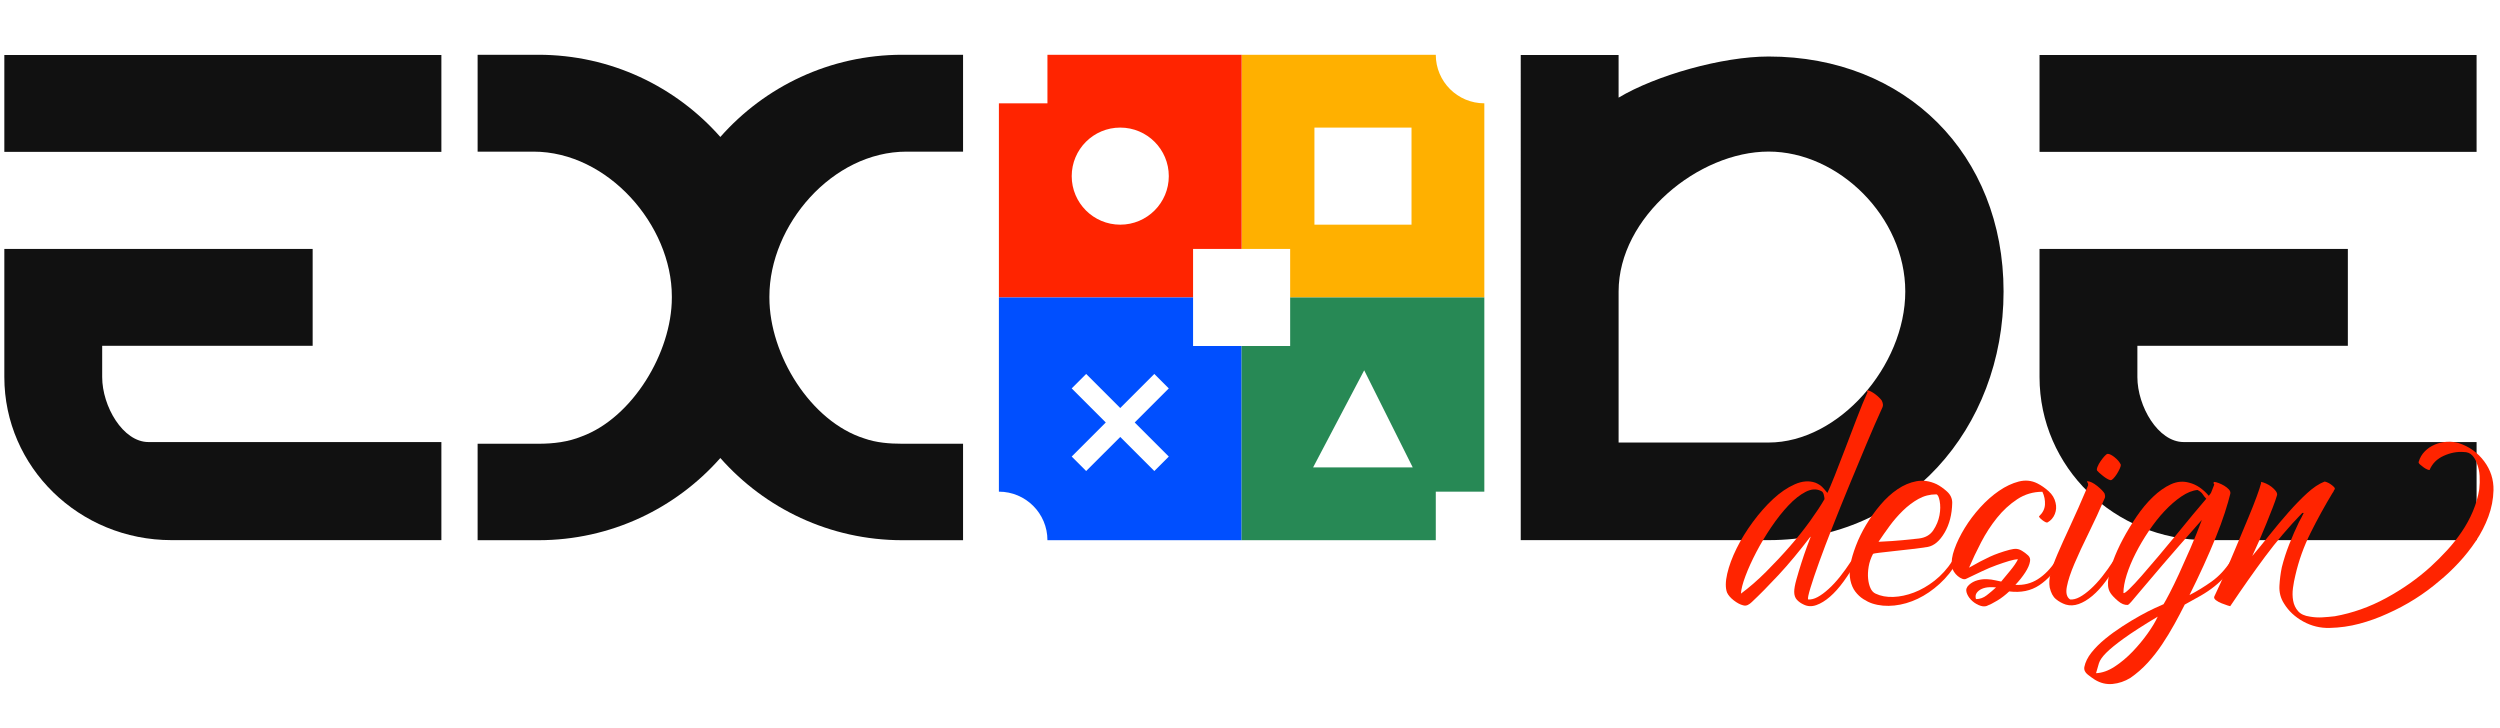
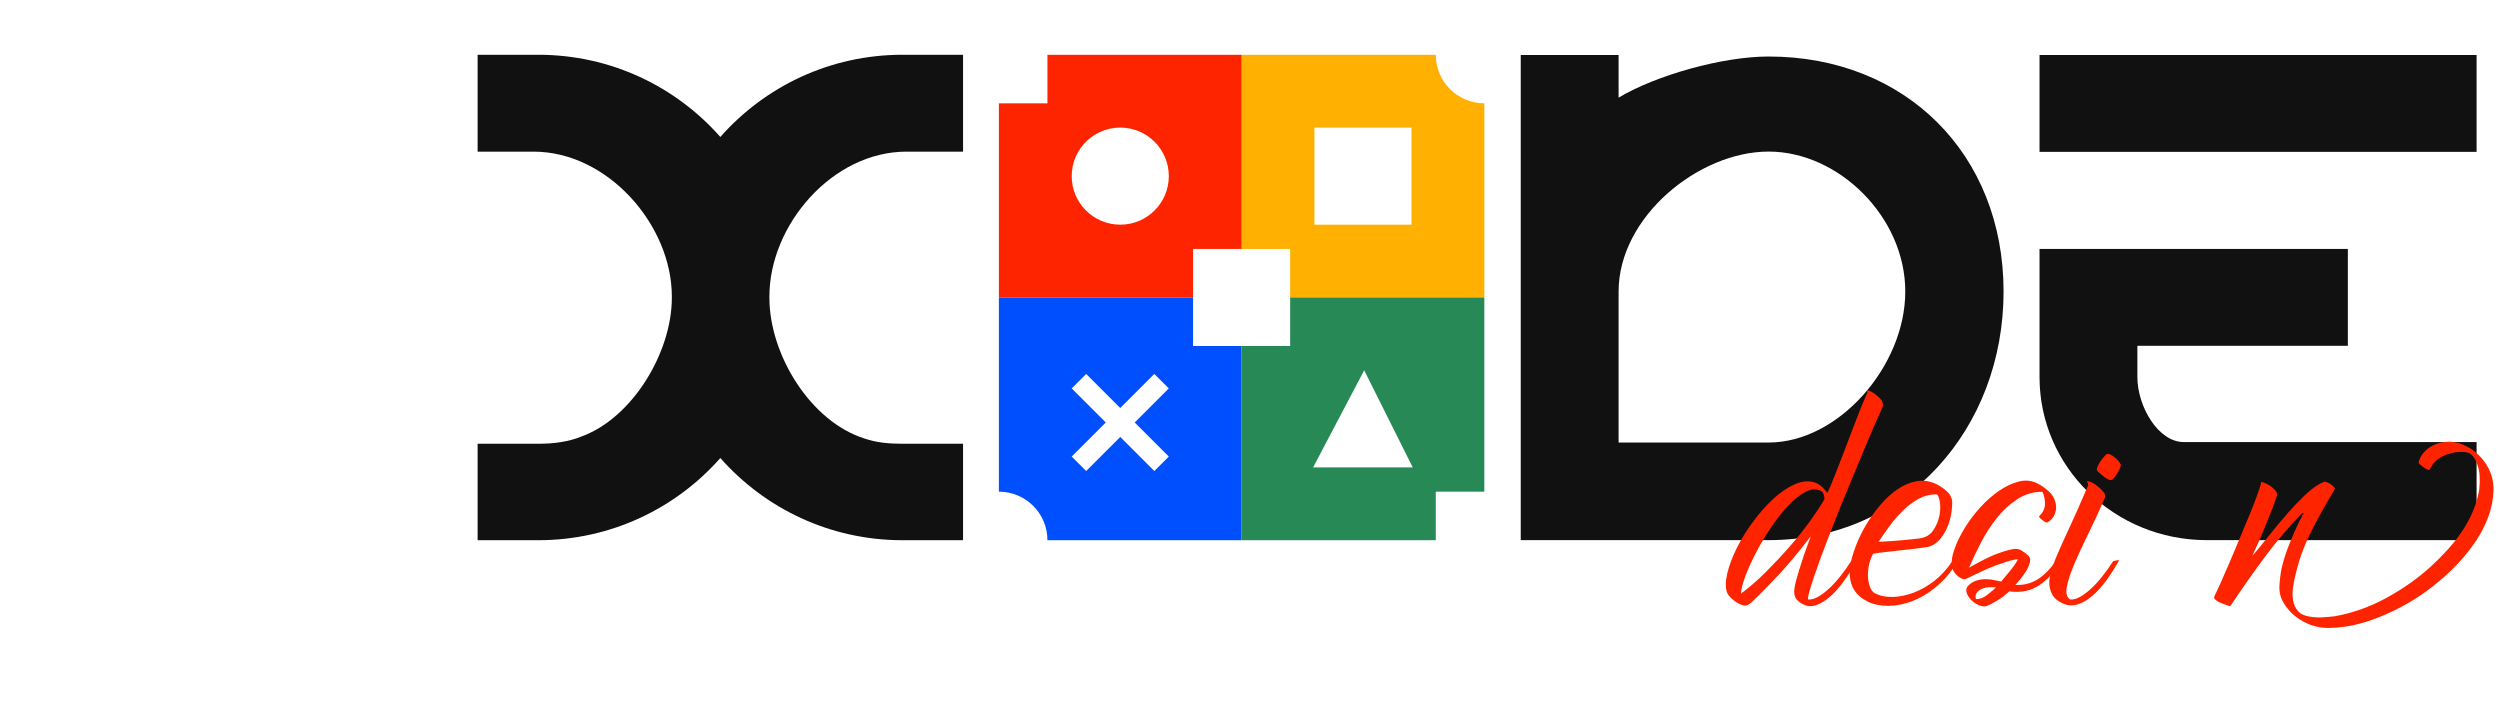
<svg xmlns="http://www.w3.org/2000/svg" version="1.1" id="logonoir" x="0px" y="0px" viewBox="0 0 2060 600" style="enable-background:new 0 0 2060 600;" xml:space="preserve">
  <style type="text/css">
	.st0{fill:#111111;}
	.st1{fill:#FFB000;}
	.st2{fill:#FF2400;}
	.st3{fill:#004FFF;}
	.st4{fill:#278955;}
</style>
-   <path id="EExodeLoad" class="st0" d="M3.57,125.13V45.32H363.7v79.81H3.57z M122.33,364.25H363.7v80.82H141.33  c-76.09,0-137.76-60.16-137.76-134.38V205.13h254.06v79.83H84.2v25.74C84.2,334.74,101.27,364.25,122.33,364.25z" />
  <path id="EExodeLoad2" class="st0" d="M1680.57,125.13V45.32h360.14v79.81H1680.57z M1799.33,364.25h241.38v80.82h-222.38  c-76.09,0-137.76-60.16-137.76-134.38V205.13h254.06v79.83H1761.2v25.74C1761.2,334.74,1778.27,364.25,1799.33,364.25z" />
  <path id="DExodeLoad" class="st0" d="M1650.94,240.2c0,113.15-80.81,204.87-193.61,204.87h-204.24V45.32h80.63v35.14  c30.6-18.34,85.37-33.89,123.61-33.89C1570.13,46.56,1650.94,127.05,1650.94,240.2z M1569.95,240.2  c0-61.46-54.93-115.3-112.61-115.3c-57.68,0-123.61,53.83-123.61,115.3v124.45h123.61C1515.01,364.64,1569.95,301.66,1569.95,240.2z  " />
  <path id="XExodeLoad" class="st0" d="M712.28,361.32c-44.31-13.96-78.3-68.9-78.3-116.01v-1.02c0-58.72,51.69-119.34,112.99-119.34  h46.59V45.13h-50c-59.74,0-113.35,26.2-150,67.73c-36.65-41.53-90.26-67.73-150-67.73h-50v79.82h46.05  c61.3,0,113.99,60.62,113.99,119.34v1.02c0,45.29-32.56,98.95-74.21,114.28c-11.13,4.57-23.21,6.06-35.83,6.06h-50v79.48h50  c59.74,0,113.35-26.2,150-67.73c36.65,41.53,90.26,67.73,150,67.73h50v-79.48h-50C732.64,365.64,722.13,364.78,712.28,361.32z" />
  <path class="st1" d="M1183.09,45.13h-160v160h40v40h160v-160C1201,85.13,1183.09,67.22,1183.09,45.13z M1163.09,185.13h-80v-80h80  V185.13z" />
  <path class="st2" d="M863.09,45.13v40h-40v160h160v-40h40v-160C1023.09,45.13,863.09,45.13,863.09,45.13z M923.09,185.13  c-22.09,0-40-17.91-40-40s17.91-40,40-40s40,17.91,40,40S945.18,185.13,923.09,185.13z" />
  <path id="croixBleuLoad" class="st3" d="M983.09,285.13v-40h-160v160c22.09,0,40,17.91,40,40h160v-160H983.09z M963.09,376.21  l-11.92,11.92l-28.08-28.08L895,388.13l-11.92-11.92l28.08-28.08l-28.08-28.08L895,308.13l28.08,28.08l28.08-28.08l11.92,11.92  L935,348.13L963.09,376.21z" />
  <path id="triangleVertLoad" class="st4" d="M1063.09,245.13v40h-40v160h160v-40h40v-160H1063.09z M1082,385.13l42.09-80l40,80H1082z  " />
  <g id="designgroup">
    <path id="DDesignLoad" class="st2" d="M1551.22,335.47c-4.21,9.22-8.67,19.45-13.38,30.68c-4.71,11.23-9.43,22.56-14.13,33.98   c-4.71,11.43-9.22,22.61-13.53,33.53c-4.31,10.93-8.02,20.7-11.13,29.32s-5.52,15.74-7.22,21.35c-1.71,5.62-2.36,8.83-1.96,9.62   c2.41,0.2,5.01-0.45,7.82-1.96c2.8-1.5,5.81-3.71,9.02-6.62c3.21-2.9,6.36-6.31,9.47-10.22s6.17-8.17,9.17-12.78   c1-0.2,1.9-0.4,2.71-0.6c0.6-0.2,1.15-0.25,1.65-0.15s0.55,0.35,0.15,0.75c-3.41,6.01-6.97,11.58-10.68,16.69   c-3.71,5.11-7.47,9.32-11.28,12.63s-7.57,5.62-11.28,6.92c-3.71,1.3-7.17,1.15-10.38-0.45c-2.21-1-4.06-2.3-5.56-3.91   c-1.5-1.6-2.26-3.81-2.26-6.62c0-2.41,0.6-5.76,1.8-10.07c1.2-4.31,2.56-8.82,4.06-13.53s3.01-9.12,4.51-13.23   c1.5-4.11,2.66-7.17,3.46-9.17c-9.62,12.63-18.55,23.36-26.77,32.18s-15.54,16.24-21.96,22.25c-1.01,1.01-2.11,1.8-3.31,2.41   c-1.2,0.6-2.51,0.71-3.91,0.3c-2.41-0.6-4.96-1.96-7.67-4.06c-2.71-2.11-4.56-4.26-5.56-6.47c-1.4-3.81-1.35-8.97,0.15-15.49   c1.5-6.51,4.06-13.43,7.67-20.75s8.07-14.59,13.38-21.8c5.31-7.22,10.88-13.53,16.69-18.95c5.81-5.41,11.78-9.47,17.89-12.18   s11.78-3.16,16.99-1.35c2.41,1.01,4.26,2.16,5.56,3.46c1.3,1.31,2.75,2.96,4.36,4.96c1.4-2.81,3.41-7.52,6.02-14.13   c2.6-6.62,5.46-13.98,8.57-22.11c3.11-8.12,6.26-16.39,9.47-24.81c3.21-8.42,6.21-15.74,9.02-21.96c-0.6-1-0.71-1.5-0.3-1.5   c0.8,0,1.8,0.3,3.01,0.9c1.2,0.6,2.4,1.35,3.61,2.26s2.3,1.86,3.31,2.86c1,1.01,1.7,1.8,2.11,2.41   C1551.62,332.27,1551.82,334.07,1551.22,335.47z M1434.53,489.15c6.81-5.01,13.68-10.98,20.6-17.89   c6.92-6.92,13.48-13.93,19.7-21.05c6.21-7.12,11.78-14.08,16.69-20.9c4.91-6.81,8.87-12.83,11.88-18.04c0-0.8-0.2-2-0.6-3.61   c-0.4-1.6-1.1-2.6-2.11-3.01c-3.81-2-8.07-1.8-12.78,0.6c-4.71,2.41-9.47,6.16-14.29,11.28c-4.81,5.11-9.53,11.08-14.13,17.89   c-4.61,6.82-8.72,13.68-12.33,20.6s-6.57,13.44-8.87,19.55C1435.98,480.68,1434.73,485.54,1434.53,489.15z" />
    <path id="EDesignLoag" class="st2" d="M1543.39,456.37c-1.8,3.41-3.01,6.92-3.61,10.53s-0.75,6.92-0.45,9.93s0.95,5.62,1.96,7.82   c1,2.21,2.41,3.71,4.21,4.51c4.21,2.01,9.07,2.91,14.59,2.71c5.51-0.2,11.17-1.4,16.99-3.61c5.81-2.2,11.47-5.46,16.99-9.77   c5.51-4.31,10.38-9.67,14.59-16.09c0.4-0.8,1.15-1.25,2.25-1.35s1.85,0.35,2.26,1.35c-4.21,7.22-9.17,13.43-14.89,18.65   c-5.71,5.21-11.73,9.32-18.04,12.33c-6.32,3.01-12.74,4.86-19.25,5.56c-6.52,0.7-12.58,0.15-18.2-1.65c-2.41-0.8-4.86-2-7.37-3.61   c-2.51-1.6-4.71-3.66-6.62-6.17c-1.91-2.5-3.26-5.61-4.06-9.32c-0.8-3.71-0.8-8.07,0-13.08c0.8-4.41,2.3-9.52,4.51-15.34   c2.2-5.81,5.01-11.58,8.42-17.29c3.41-5.71,7.32-11.17,11.73-16.39c4.41-5.21,9.12-9.52,14.13-12.93s10.22-5.61,15.64-6.62   c5.41-1,10.92-0.2,16.54,2.41c2.81,1.4,5.66,3.41,8.57,6.02c2.9,2.61,4.36,5.71,4.36,9.32c-0.2,9.62-2.31,17.85-6.32,24.66   c-4.01,6.82-8.62,10.73-13.83,11.73c-3.81,0.6-8.27,1.2-13.38,1.8s-10.03,1.16-14.74,1.65c-4.71,0.5-8.67,0.96-11.88,1.35   C1545.3,455.87,1543.59,456.17,1543.39,456.37z M1595.42,407.35c-5.21,0-10.07,1.25-14.59,3.76c-4.51,2.51-8.77,5.71-12.78,9.62   s-7.67,8.12-10.98,12.63c-3.31,4.51-6.37,8.87-9.17,13.08c8.42-0.4,15.08-0.85,20-1.35c4.91-0.5,9.27-0.95,13.08-1.35   c5.41-0.6,9.42-2.86,12.03-6.77c2.6-3.91,4.31-8.02,5.11-12.33c0.8-4.31,0.85-8.27,0.15-11.88   C1597.57,409.15,1596.62,407.35,1595.42,407.35z" />
    <path id="SDesignLoad" class="st2" d="M1672.71,462.68c-0.4,2.61-1.71,5.62-3.91,9.02c-2.21,3.41-4.92,6.82-8.12,10.22   c6.81,0.4,12.98-1.15,18.5-4.66c5.51-3.51,10.38-8.47,14.59-14.89c1-0.2,1.9-0.4,2.71-0.6c0.6-0.2,1.15-0.25,1.65-0.15   s0.55,0.35,0.15,0.75c-5.01,8.62-10.98,15.24-17.89,19.85c-6.92,4.62-15.19,6.32-24.81,5.11c-3.21,3.01-6.47,5.52-9.78,7.52   c-3.31,2.01-6.27,3.51-8.87,4.51c-1.8,0.6-3.96,0.35-6.47-0.75s-4.66-2.6-6.46-4.51c-1.8-1.9-3.01-3.96-3.61-6.17   c-0.6-2.2,0.1-4.21,2.11-6.02c2-1.8,4.31-3.05,6.92-3.76c2.6-0.7,5.16-1,7.67-0.9c2.5,0.1,4.81,0.4,6.92,0.9s3.76,0.86,4.96,1.05   c1.8-2.21,4.21-5.11,7.22-8.72c3.01-3.61,5.21-6.81,6.62-9.62c-1.8,0-4.21,0.45-7.22,1.35s-6.47,2.06-10.38,3.46   s-7.97,3.11-12.18,5.11c-4.21,2.01-8.42,4.01-12.63,6.02c-1.01,0.6-2.16,0.65-3.46,0.15c-1.31-0.5-2.56-1.25-3.76-2.26   c-1.2-1-2.25-2.2-3.16-3.61c-0.9-1.4-1.45-2.8-1.65-4.21c-0.6-4.01,0.1-8.82,2.11-14.44c2-5.61,4.81-11.38,8.42-17.29   s7.87-11.58,12.78-16.99s10.07-9.97,15.49-13.68c5.41-3.71,10.83-6.26,16.24-7.67c5.41-1.4,10.53-0.9,15.34,1.5   c3.21,1.61,6.32,3.76,9.32,6.47c3.01,2.71,4.91,5.86,5.71,9.47c0.8,3.21,0.6,6.32-0.6,9.32c-1.2,3.01-3.21,5.32-6.02,6.92   c-0.4,0.2-1,0.1-1.8-0.3s-1.65-0.95-2.56-1.65c-0.9-0.7-1.61-1.35-2.11-1.96c-0.5-0.6-0.65-1-0.45-1.2   c3.01-2.8,4.61-6.01,4.81-9.62c0.2-3.61-0.5-7.12-2.11-10.53c-7.62,0-14.54,2.06-20.75,6.16c-6.22,4.11-11.78,9.22-16.69,15.34   c-4.91,6.12-9.28,12.83-13.08,20.15c-3.81,7.32-7.12,14.29-9.92,20.9c6.62-3.8,12.33-6.81,17.14-9.02   c4.81-2.2,10.22-4.11,16.24-5.71c2.2-0.6,4.11-0.85,5.71-0.75s3.31,0.75,5.11,1.96c1.6,1.01,3.11,2.16,4.51,3.46   C1672.61,459.03,1673.11,460.68,1672.71,462.68z M1628.2,493.66c3.21,0,6.17-1.05,8.87-3.16s5.26-4.26,7.67-6.47   c-1.61-0.2-3.51-0.25-5.71-0.15c-2.21,0.1-4.21,0.55-6.02,1.35c-1.8,0.8-3.21,1.91-4.21,3.31   C1627.8,489.95,1627.6,491.66,1628.2,493.66z" />
    <path id="IDesignLoad" class="st2" d="M1734.36,410.35c-4.21,9.83-8.62,19.4-13.23,28.72s-8.52,17.74-11.73,25.26   c-3.21,7.52-5.31,13.88-6.31,19.1c-1.01,5.22-0.1,8.72,2.71,10.53c2.41,0.2,5.01-0.45,7.82-1.96c2.8-1.5,5.81-3.71,9.02-6.62   c3.21-2.9,6.36-6.31,9.47-10.22s6.16-8.17,9.17-12.78c1-0.2,1.9-0.4,2.71-0.6c0.6-0.2,1.15-0.25,1.65-0.15s0.55,0.35,0.15,0.75   c-3.41,6.01-6.92,11.48-10.53,16.39c-3.61,4.91-7.32,8.97-11.13,12.18s-7.57,5.46-11.28,6.77c-3.71,1.31-7.27,1.46-10.68,0.45   c-3.01-1-5.71-2.5-8.12-4.51c-2.41-2-4.11-5.21-5.11-9.62c-0.6-3.61-0.35-7.52,0.75-11.73c1.1-4.21,3.01-9.47,5.71-15.79   c2.71-6.31,6.17-13.98,10.38-23.01c4.21-9.02,9.12-20.15,14.74-33.38c0.2-1,0.05-1.85-0.45-2.56c-0.5-0.7-0.45-1.05,0.15-1.05   c2.21,0.2,4.76,1.46,7.67,3.76c2.9,2.31,4.96,4.36,6.16,6.17C1734.66,408.05,1734.76,409.35,1734.36,410.35z M1738.87,395.62   c-1.61-0.4-3.61-1.55-6.01-3.46c-2.41-1.9-4.01-3.36-4.81-4.36c-0.4-0.6-0.3-1.65,0.3-3.16s1.45-3.05,2.56-4.66   c1.1-1.6,2.2-3.01,3.31-4.21c1.1-1.2,1.96-1.8,2.56-1.8c1.4,0,3.31,0.95,5.71,2.86c2.41,1.91,4.11,3.96,5.11,6.16   c0,0.8-0.35,1.96-1.05,3.46c-0.71,1.5-1.5,2.96-2.41,4.36c-0.9,1.4-1.86,2.61-2.86,3.61   C1740.27,395.42,1739.47,395.82,1738.87,395.62z" />
-     <path id="GDesignLoad" class="st2" d="M1804.13,490.35c6.21-3.21,12.28-6.92,18.2-11.13c5.91-4.21,11.17-9.82,15.79-16.84   c0.4-0.8,1.15-1.25,2.25-1.35s1.85,0.35,2.26,1.35c-2.81,4.61-5.67,8.57-8.57,11.88c-2.91,3.31-6.07,6.32-9.47,9.02   c-3.41,2.71-7.12,5.22-11.13,7.52c-4.01,2.31-8.42,4.76-13.23,7.37c-2.61,5.21-5.46,10.62-8.57,16.24   c-3.11,5.61-6.47,11.13-10.08,16.54s-7.57,10.47-11.88,15.19c-4.31,4.71-9.07,8.87-14.29,12.48c-4.61,2.81-9.47,4.46-14.59,4.96   c-5.11,0.5-9.97-0.65-14.59-3.46c-1.6-1.01-3.56-2.41-5.86-4.21c-2.3-1.8-3.26-3.91-2.86-6.31c0.8-4.01,2.76-7.97,5.86-11.88   c3.11-3.91,6.87-7.67,11.28-11.28c4.41-3.61,9.17-7.07,14.29-10.38c5.11-3.31,9.92-6.22,14.44-8.72c4.51-2.51,8.52-4.56,12.03-6.17   c3.51-1.61,5.96-2.71,7.37-3.31c1-1.6,2.66-4.61,4.96-9.02c2.3-4.41,4.91-9.77,7.82-16.09c2.9-6.32,6.01-13.28,9.32-20.9   c3.31-7.62,6.46-15.44,9.47-23.46c-13.64,15.44-24.36,27.72-32.18,36.84c-7.82,9.12-13.79,16.14-17.89,21.05   c-4.11,4.92-6.82,8.12-8.12,9.62c-1.31,1.5-2.26,2.36-2.86,2.56c-2.61,0.2-5.31-0.9-8.12-3.31c-2.81-2.41-4.81-4.51-6.02-6.32   s-1.9-3.81-2.1-6.02c-0.2-2.2-0.1-4.31,0.3-6.31c0.4-3.61,1.65-8.32,3.76-14.13s4.81-11.83,8.12-18.04   c3.31-6.21,7.07-12.43,11.28-18.65c4.21-6.21,8.72-11.62,13.53-16.24c4.81-4.61,9.72-8.07,14.74-10.38   c5.01-2.3,10.02-2.75,15.04-1.35c3.21,0.8,6.17,2.16,8.87,4.06c2.71,1.91,5.16,4.16,7.37,6.77l1.8-2.4l2.71-6.92   c-0.4-0.4-0.6-0.85-0.6-1.35s0.2-0.75,0.6-0.75c0.8,0,2,0.3,3.61,0.9c1.6,0.6,3.16,1.35,4.66,2.26s2.75,1.91,3.76,3.01   c1,1.1,1.4,2.26,1.2,3.46c-1.01,4.21-2.51,9.43-4.51,15.64c-2.01,6.22-4.51,13.04-7.52,20.45c-3.01,7.42-6.37,15.19-10.07,23.31   C1811.99,474.26,1808.14,482.33,1804.13,490.35z M1727.14,554.71c5.01-0.2,10.13-2.01,15.34-5.41c5.21-3.41,10.12-7.52,14.74-12.33   c4.61-4.81,8.77-9.83,12.48-15.04c3.71-5.22,6.47-9.83,8.27-13.83c-12.03,7.22-21.31,13.18-27.82,17.89   c-6.52,4.71-11.38,8.67-14.59,11.88c-3.21,3.2-5.21,6.06-6.02,8.57C1728.75,548.94,1727.94,551.7,1727.14,554.71z M1749.7,488.55   c0.4,0.6,2-0.45,4.81-3.16s6.26-6.41,10.38-11.13c4.11-4.71,8.67-10.02,13.68-15.94c5.01-5.91,9.97-11.88,14.89-17.89   c4.91-6.01,9.52-11.62,13.83-16.84c4.31-5.21,7.87-9.42,10.68-12.63c-1.01-1-1.96-2.2-2.86-3.61c-0.9-1.4-2.36-2.6-4.36-3.61   c-4.21,0.4-8.68,2.21-13.38,5.41c-4.71,3.21-9.32,7.22-13.83,12.03s-8.82,10.28-12.93,16.39c-4.11,6.12-7.72,12.23-10.83,18.35   s-5.56,12.03-7.37,17.74C1750.6,479.38,1749.7,484.34,1749.7,488.55z" />
    <path id="NDesignLoad" class="st2" d="M2026.37,365.24c8.42,2.81,15.29,7.77,20.6,14.89c5.31,7.12,7.87,15.09,7.67,23.91   c-0.2,7.42-1.61,14.64-4.21,21.65c-2.61,7.02-6.02,13.68-10.23,20c-4.21,6.31-8.92,12.28-14.13,17.89   c-5.21,5.62-10.53,10.63-15.94,15.04c-12.83,11.03-27.17,20.05-43.01,27.07c-7.42,3.41-15.09,6.16-23.01,8.27   s-16.09,3.26-24.51,3.46c-7.62,0.2-14.84-1.55-21.65-5.26c-6.82-3.71-12.13-8.67-15.94-14.89c-2.81-4.41-4.06-9.27-3.76-14.59   c0.3-5.31,0.95-10.38,1.95-15.19c1.6-6.41,3.66-12.78,6.17-19.1c2.5-6.32,5.16-12.38,7.97-18.2c0.8-1.4,1.5-2.71,2.11-3.91   s1.2-2.41,1.8-3.61h-1.2c-11.23,11.63-21.46,23.66-30.68,36.09c-9.22,12.43-18.75,25.97-28.57,40.6c0,0.2-0.75,0.05-2.26-0.45   c-1.5-0.5-3.16-1.1-4.96-1.8c-1.8-0.7-3.36-1.55-4.66-2.55s-1.75-2-1.35-3.01c1.2-2.41,2.91-6.06,5.11-10.98   c2.21-4.91,4.61-10.42,7.22-16.54c2.6-6.11,5.31-12.53,8.12-19.25c2.8-6.71,5.46-13.08,7.97-19.1c2.51-6.01,4.66-11.47,6.47-16.39   c1.8-4.91,3.01-8.57,3.61-10.98c0.2-0.4,0.2-0.7,0-0.9c-0.2-0.2-0.1-0.3,0.3-0.3c1,0.2,2.3,0.65,3.91,1.35   c1.6,0.71,3.11,1.61,4.51,2.71s2.56,2.26,3.46,3.46s1.25,2.31,1.05,3.31c-0.8,2.81-2.01,6.27-3.61,10.38   c-1.61,4.11-3.36,8.52-5.26,13.23c-1.91,4.71-3.86,9.38-5.86,13.98c-2.01,4.62-3.91,8.82-5.71,12.63   c4.41-5.21,9.17-11.02,14.29-17.44c5.11-6.41,10.27-12.58,15.49-18.49c5.21-5.91,10.32-11.18,15.34-15.79   c5.01-4.61,9.82-7.82,14.44-9.62c0.4,0,1.1,0.2,2.11,0.6c1,0.4,2,0.96,3.01,1.65c1,0.71,1.85,1.4,2.55,2.11   c0.7,0.71,0.95,1.35,0.75,1.96c-0.4,0.4-0.7,0.9-0.9,1.5c-0.2,0.6-0.5,1.1-0.9,1.5c-6.42,10.63-12.44,21.55-18.04,32.78   c-5.62,11.23-9.83,22.96-12.63,35.19c-0.8,3.21-1.46,6.67-1.96,10.38s-0.45,7.22,0.15,10.53s1.96,6.16,4.06,8.57   c2.11,2.41,5.36,3.91,9.78,4.51c3.41,0.6,6.81,0.8,10.22,0.6c3.41-0.2,6.81-0.5,10.22-0.9c14.63-2.61,28.77-7.62,42.4-15.04   s25.87-16.04,36.69-25.87c4.61-4.21,9.12-8.72,13.53-13.53s8.42-9.87,12.03-15.19c3.61-5.31,6.66-10.92,9.17-16.84   c2.5-5.91,4.26-11.98,5.26-18.2c0.4-3.61,0.5-7.27,0.3-10.98c-0.2-3.71-1.01-7.27-2.41-10.68c-0.8-2.41-2.06-4.51-3.76-6.31   c-1.71-1.8-4.06-2.71-7.07-2.71c-5.41-0.4-10.88,0.65-16.39,3.16c-5.52,2.51-9.38,6.37-11.58,11.58c-0.2,0.2-0.8,0.1-1.8-0.3   c-1.01-0.4-2.06-1-3.16-1.8s-2.1-1.6-3.01-2.41c-0.9-0.8-1.26-1.5-1.05-2.11c1-3.41,2.71-6.31,5.11-8.72s5.16-4.26,8.27-5.56   s6.41-2.05,9.92-2.26C2019.8,363.84,2023.16,364.24,2026.37,365.24z" />
  </g>
</svg>